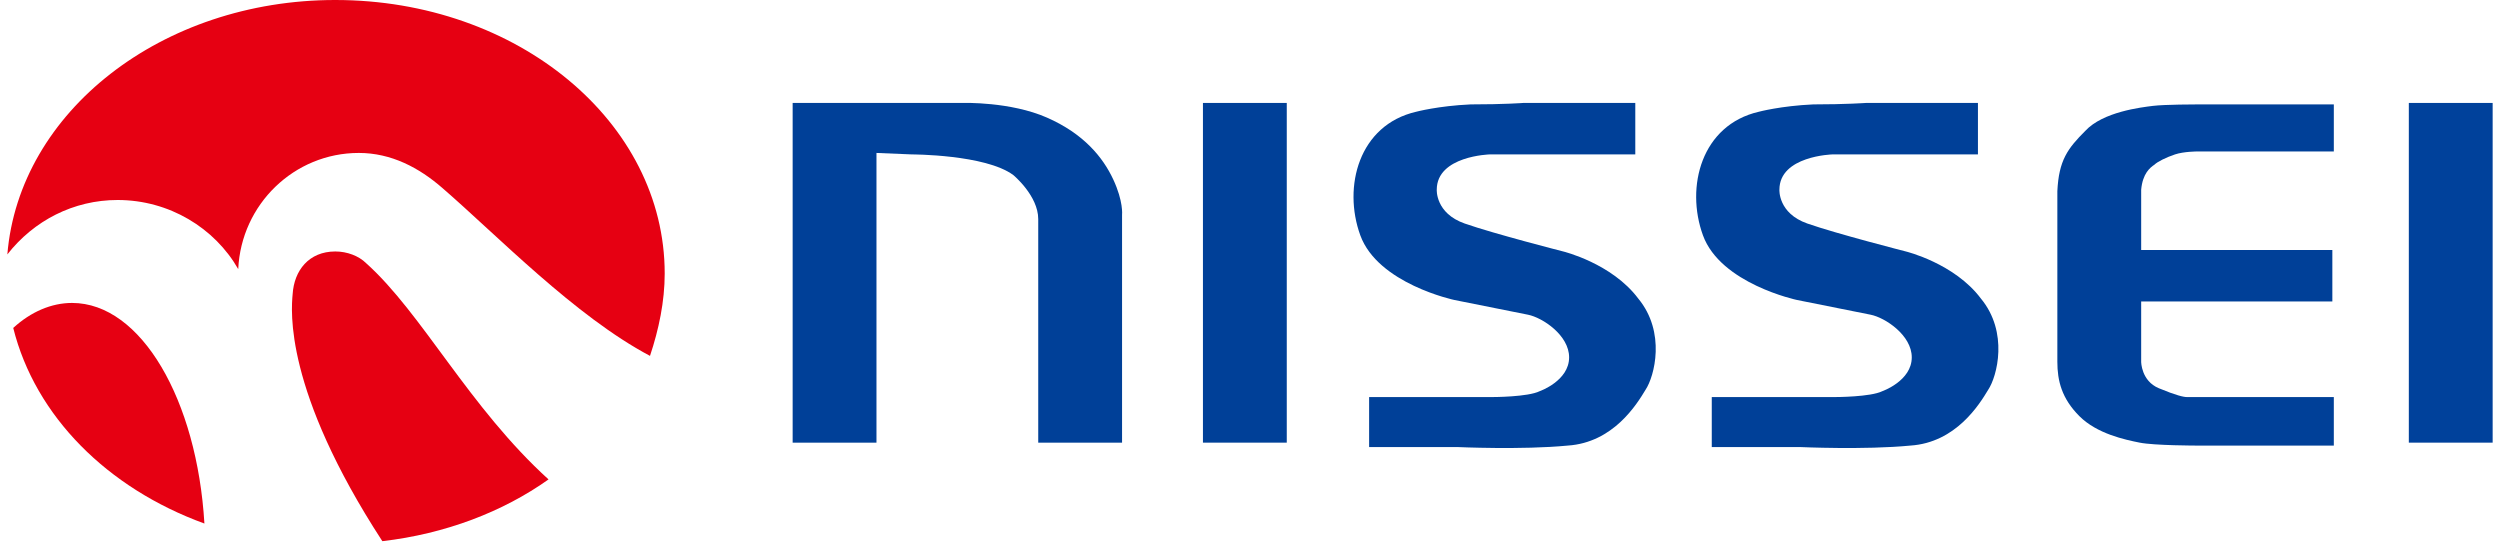
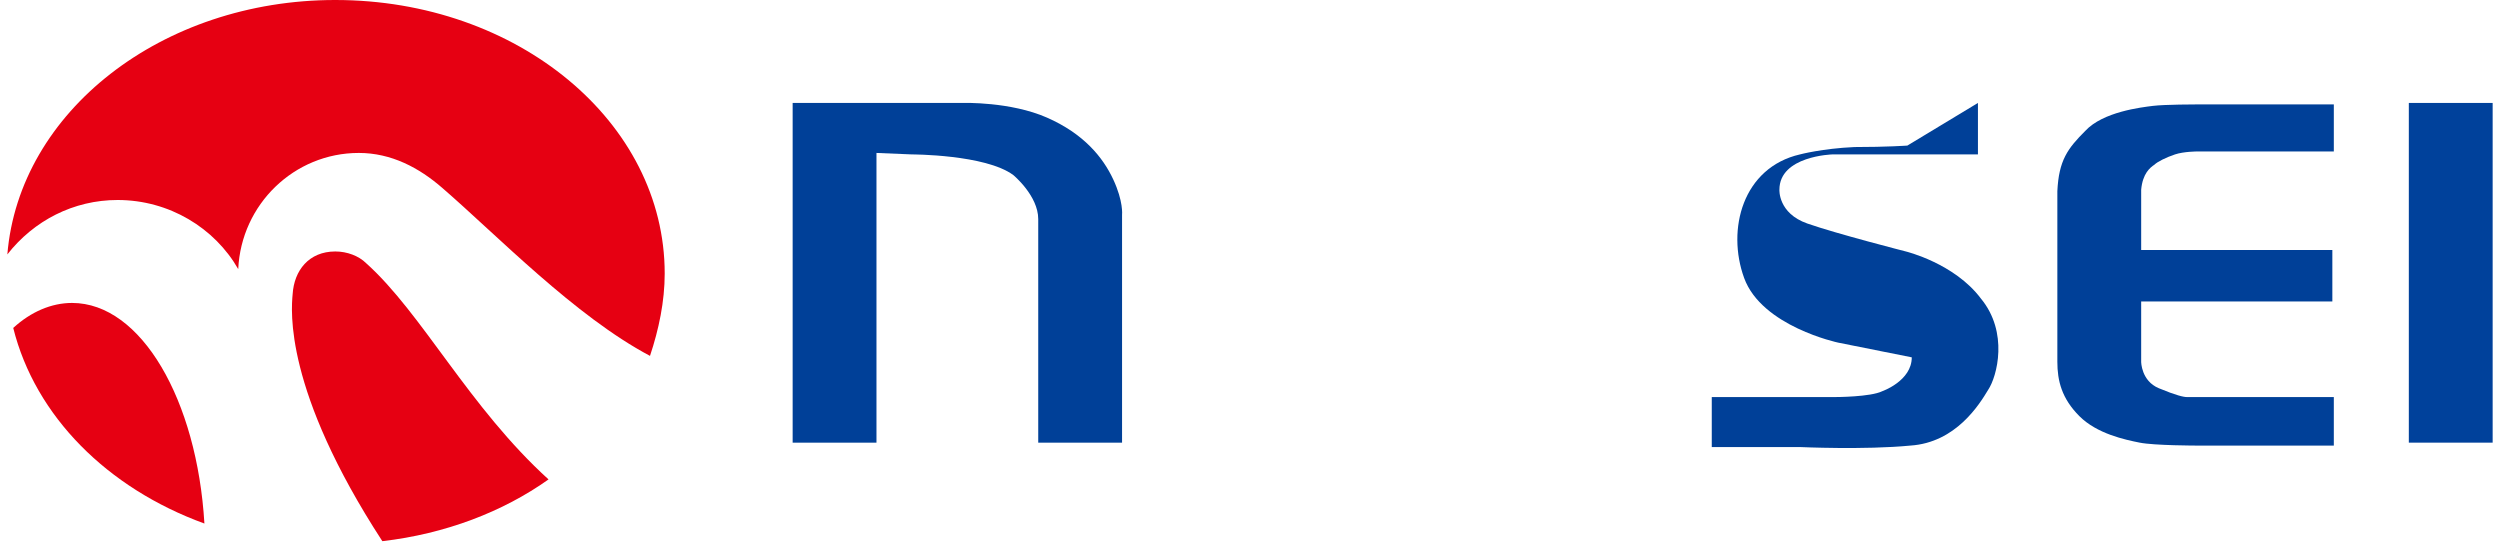
<svg xmlns="http://www.w3.org/2000/svg" version="1.1" id="layer" x="0px" y="0px" viewBox="0 0 170 37" style="enable-background:new 0 0 170 37;" xml:space="preserve">
  <style type="text/css">
	.st0{fill:#E60012;}
	.st1{fill:#00419B;}
	.st2{fill:#004098;}
</style>
  <g>
    <g>
      <path class="st0" d="M30.1,12.8c-1.6-1.4-3.5-2.4-5.7-2.4c-4.4,0-8,3.5-8.2,7.9c-1.6-2.8-4.7-4.7-8.2-4.7c-3,0-5.7,1.4-7.5,3.7    C1.3,7.6,11,0,22.8,0c12.4,0,22.4,8.3,22.4,18.6c0,1.9-0.4,3.8-1,5.6C39.1,21.5,33.8,16,30.1,12.8" />
      <path class="st0" d="M4.9,20.6c-1.4,0-2.8,0.6-4,1.7c1.5,6,6.4,10.9,13,13.3C13.4,27.2,9.6,20.6,4.9,20.6" />
      <path class="st0" d="M24.9,17.9c-0.5-0.5-1.3-0.8-2.1-0.8c-1.8,0-2.8,1.3-2.9,2.9c-0.1,1.1-0.6,6.5,6.1,16.8    c4.3-0.5,8.2-2,11.3-4.2C31.9,27.7,28.7,21.3,24.9,17.9" />
    </g>
    <g>
      <rect x="163.8" y="7" class="st1" width="5.7" height="23.1" />
-       <path class="st2" d="M111.2,7v3.5h-9.9c0,0-3.6,0.1-3.6,2.4c0,0-0.1,1.6,1.9,2.3c2,0.7,6.7,1.9,6.7,1.9s3.3,0.8,5.1,3.2    c1.9,2.3,1.1,5.3,0.5,6.2c-0.6,1-2.2,3.6-5.3,3.8c-3.1,0.3-7.5,0.1-7.5,0.1h-6v-3.4h8.4c0,0,2.4,0,3.2-0.4c0,0,2-0.7,2-2.3    c0-1.5-1.8-2.7-2.8-2.9c-1-0.2-5-1-5-1s-5.2-1.1-6.4-4.4c-1.2-3.3-0.1-7.5,3.8-8.4c0,0,1.5-0.4,3.7-0.5c2.3,0,3.6-0.1,3.6-0.1    L111.2,7z" />
-       <path class="st2" d="M134.5,7v3.5h-9.9c0,0-3.6,0.1-3.6,2.4c0,0-0.1,1.6,1.9,2.3c2,0.7,6.7,1.9,6.7,1.9s3.3,0.8,5.1,3.2    c1.9,2.3,1.1,5.3,0.5,6.2c-0.6,1-2.2,3.6-5.3,3.8c-3.1,0.3-7.5,0.1-7.5,0.1h-6v-3.4h8.4c0,0,2.4,0,3.2-0.4c0,0,2-0.7,2-2.3    c0-1.5-1.8-2.7-2.8-2.9c-1-0.2-5-1-5-1s-5.2-1.1-6.4-4.4c-1.2-3.3-0.1-7.5,3.8-8.4c0,0,1.5-0.4,3.7-0.5c2.2,0,3.6-0.1,3.6-0.1    L134.5,7z" />
-       <rect x="81.8" y="7" class="st2" width="5.7" height="23.1" />
+       <path class="st2" d="M134.5,7v3.5h-9.9c0,0-3.6,0.1-3.6,2.4c0,0-0.1,1.6,1.9,2.3c2,0.7,6.7,1.9,6.7,1.9s3.3,0.8,5.1,3.2    c1.9,2.3,1.1,5.3,0.5,6.2c-0.6,1-2.2,3.6-5.3,3.8c-3.1,0.3-7.5,0.1-7.5,0.1h-6v-3.4h8.4c0,0,2.4,0,3.2-0.4c0,0,2-0.7,2-2.3    c-1-0.2-5-1-5-1s-5.2-1.1-6.4-4.4c-1.2-3.3-0.1-7.5,3.8-8.4c0,0,1.5-0.4,3.7-0.5c2.2,0,3.6-0.1,3.6-0.1    L134.5,7z" />
      <path class="st2" d="M76.3,15.9v14.2h-5.7V15.9c0,0,0-0.4,0-1c0-1.6-1.7-3-1.7-3C67,10.5,62,10.5,62,10.5l-2.4-0.1v19.7h-5.7V7    h11.6c0,0,3.2-0.1,5.7,1c2.5,1.1,3.8,2.7,4.5,4.2c0.7,1.5,0.6,2.4,0.6,2.4L76.3,15.9z" />
      <path class="st2" d="M146.5,11.2c0.2-0.2,0.8-0.5,1.4-0.7c0.6-0.2,1.5-0.2,1.5-0.2h9.3V7.1h-9.3c0,0-2.2,0-3,0.1    c-0.8,0.1-3.4,0.4-4.6,1.7c-1.2,1.2-1.8,2-1.9,4.1v11.6c0,1.3,0.3,2.5,1.5,3.7c1.2,1.2,3.1,1.6,4.1,1.8c1,0.2,3.9,0.2,3.9,0.2h9.3    v-3.3h-9.3c0,0-0.5,0-0.7,0c-0.2,0-0.7-0.1-1.9-0.6c-1.2-0.5-1.2-1.8-1.2-1.8v-4.1h13V17h-13v-4.1    C145.7,11.8,146.2,11.4,146.5,11.2" />
    </g>
  </g>
</svg>